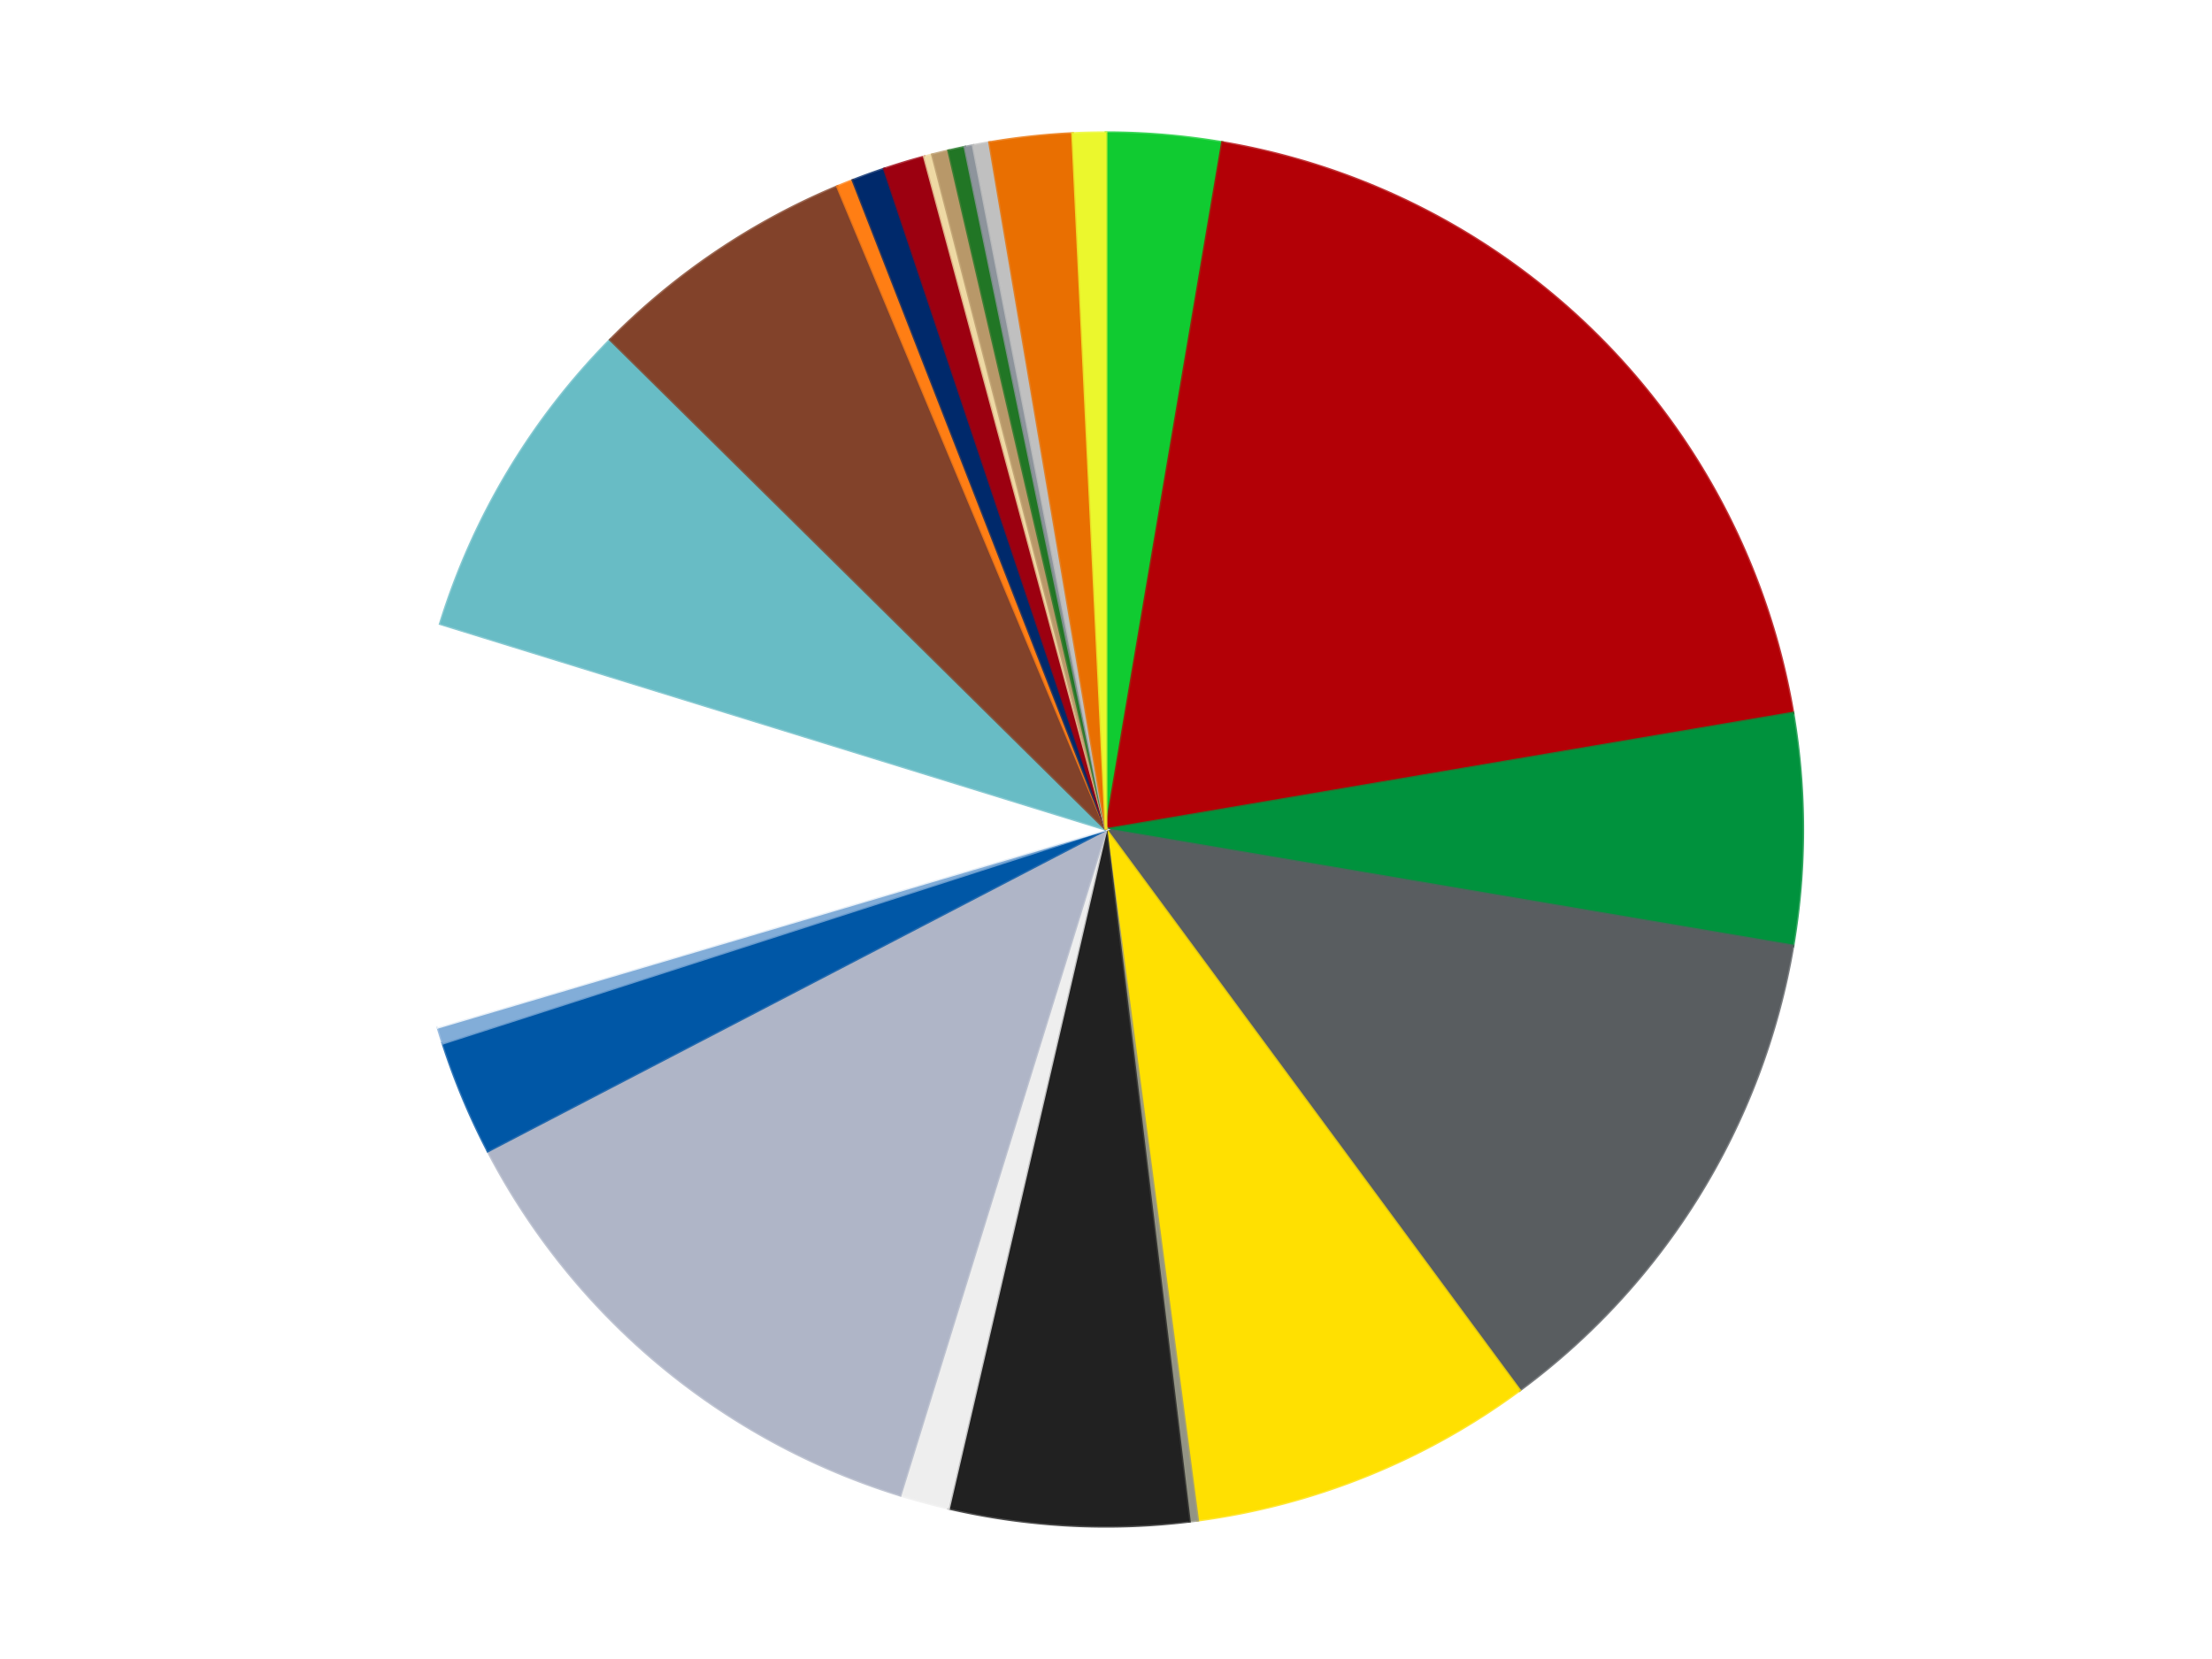
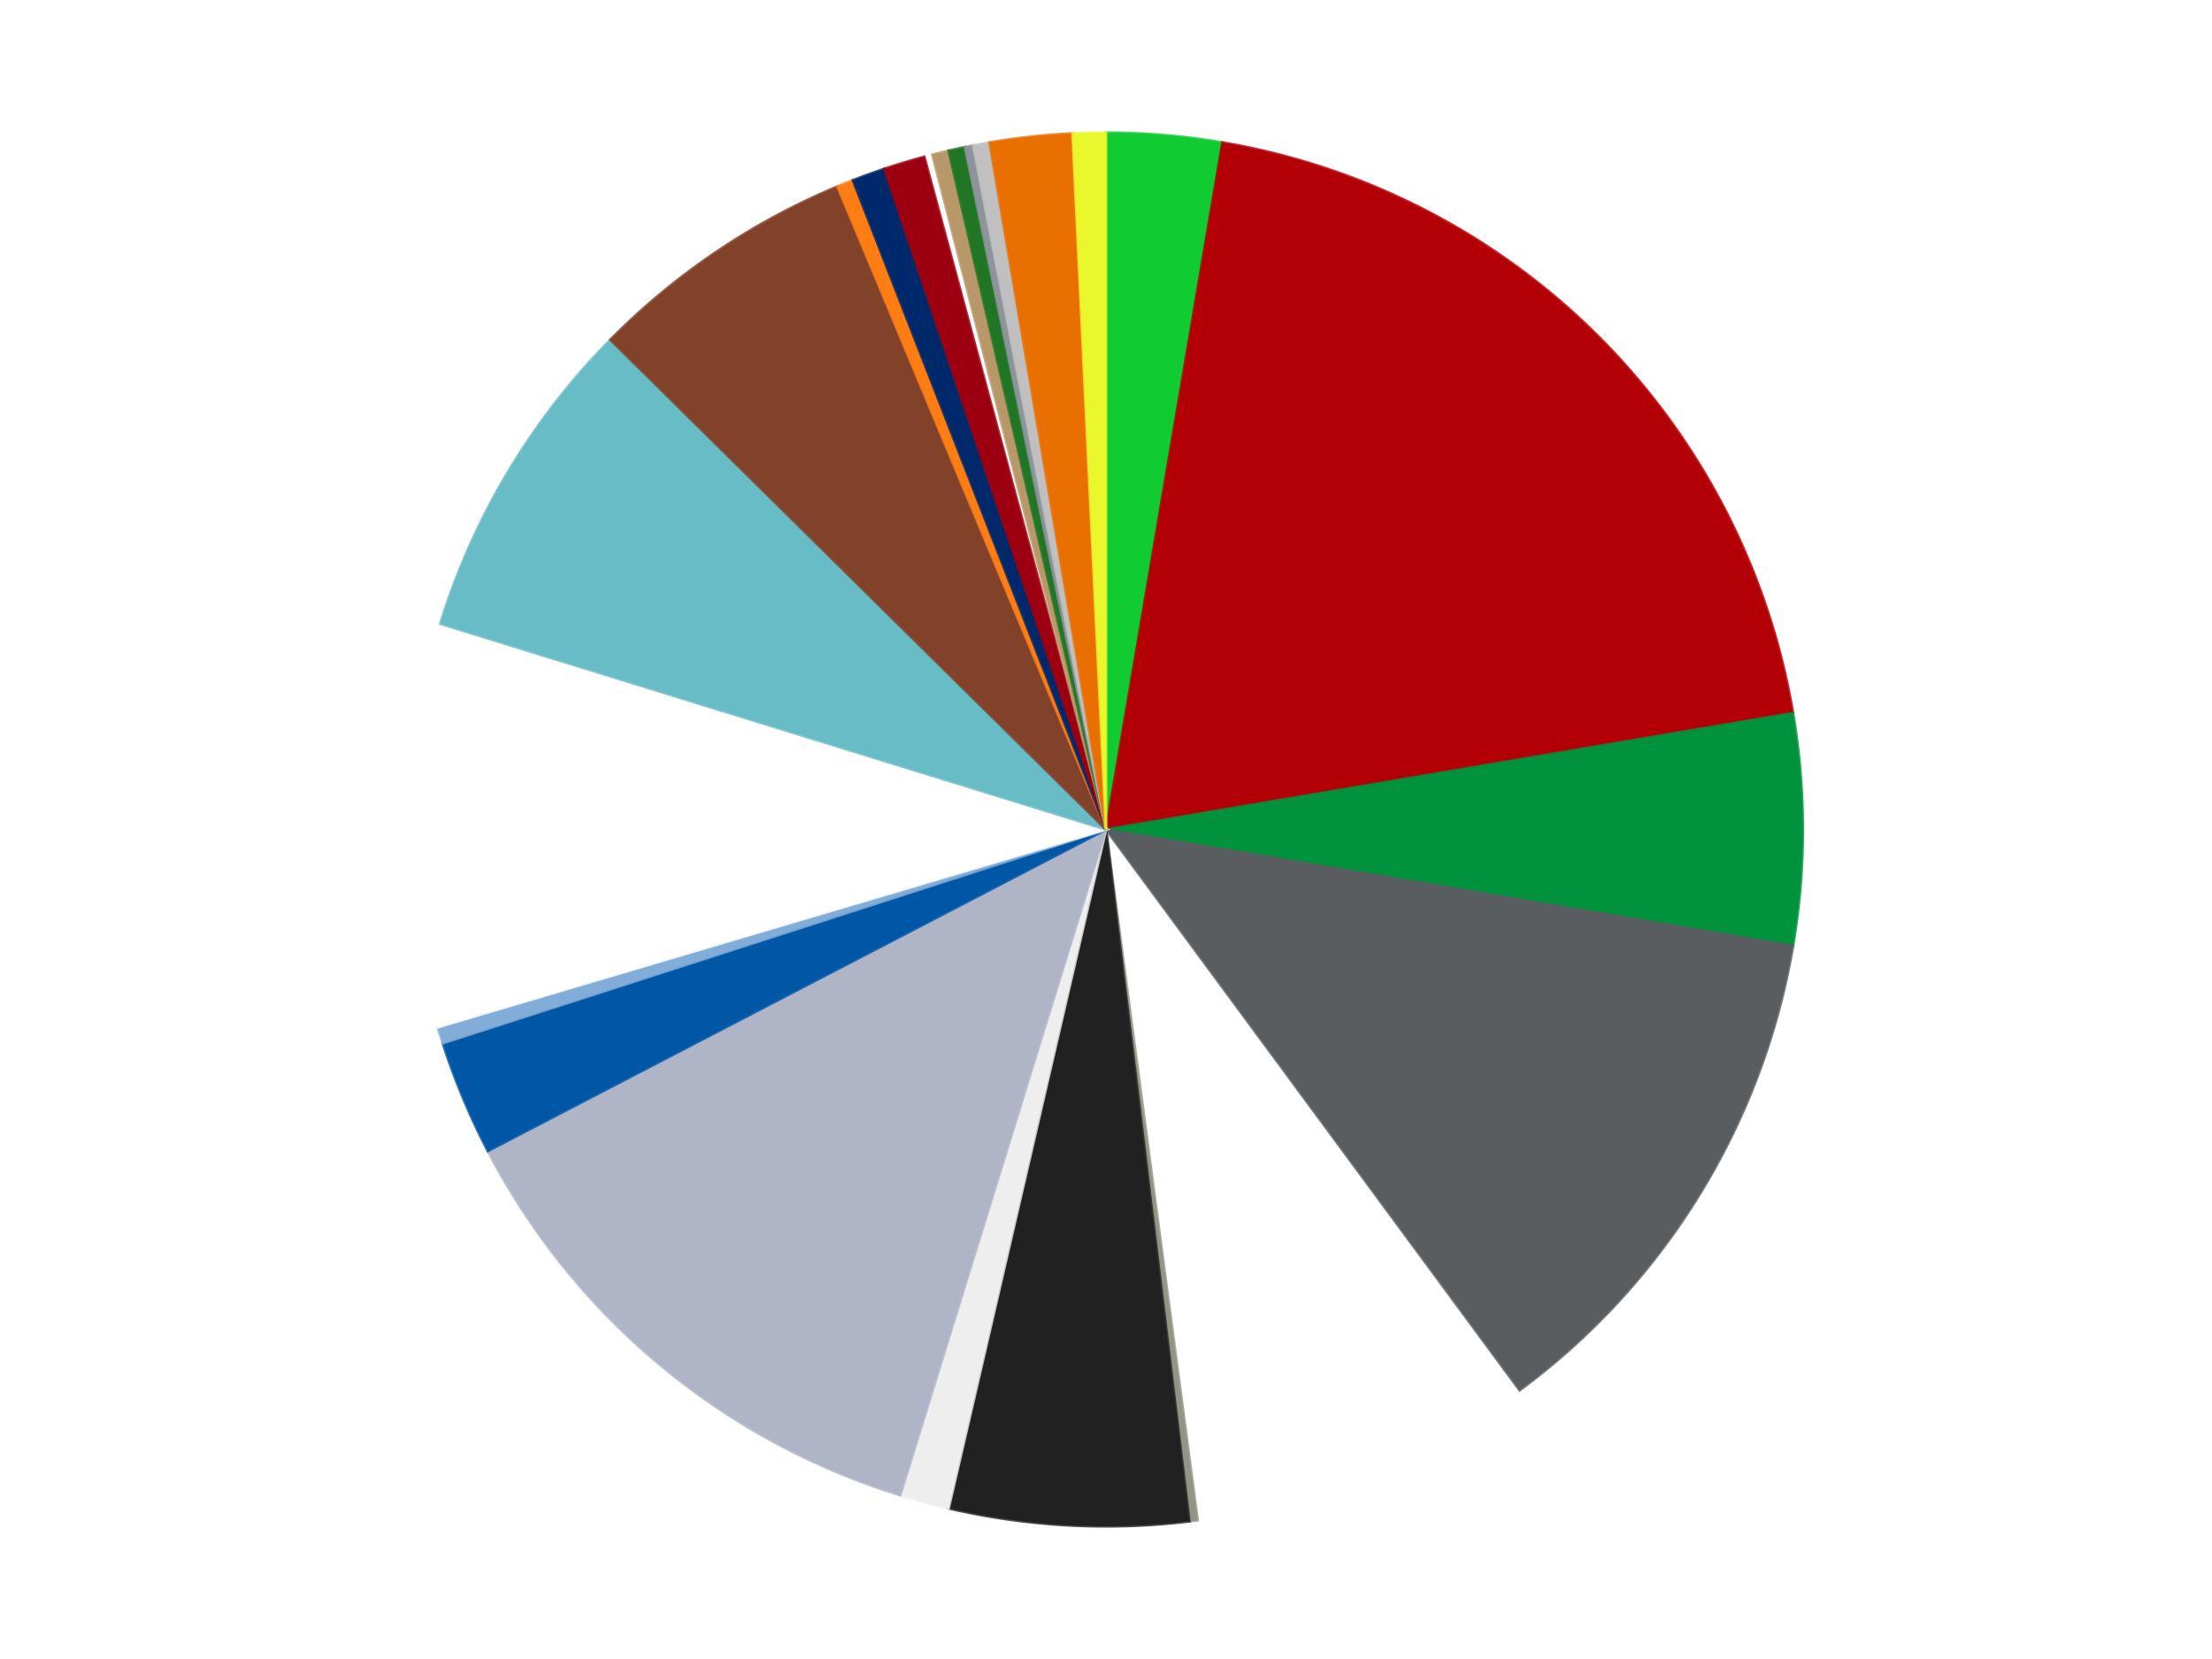
<svg xmlns="http://www.w3.org/2000/svg" xmlns:xlink="http://www.w3.org/1999/xlink" id="chart-cc4e6ace-22ba-4ee4-a307-c8cdbd2b8091" class="pygal-chart" viewBox="0 0 800 600">
  <defs>
    <style type="text/css">#chart-cc4e6ace-22ba-4ee4-a307-c8cdbd2b8091{-webkit-user-select:none;-webkit-font-smoothing:antialiased;font-family:Consolas,"Liberation Mono",Menlo,Courier,monospace}#chart-cc4e6ace-22ba-4ee4-a307-c8cdbd2b8091 .title{font-family:Consolas,"Liberation Mono",Menlo,Courier,monospace;font-size:16px}#chart-cc4e6ace-22ba-4ee4-a307-c8cdbd2b8091 .legends .legend text{font-family:Consolas,"Liberation Mono",Menlo,Courier,monospace;font-size:14px}#chart-cc4e6ace-22ba-4ee4-a307-c8cdbd2b8091 .axis text{font-family:Consolas,"Liberation Mono",Menlo,Courier,monospace;font-size:10px}#chart-cc4e6ace-22ba-4ee4-a307-c8cdbd2b8091 .axis text.major{font-family:Consolas,"Liberation Mono",Menlo,Courier,monospace;font-size:10px}#chart-cc4e6ace-22ba-4ee4-a307-c8cdbd2b8091 .text-overlay text.value{font-family:Consolas,"Liberation Mono",Menlo,Courier,monospace;font-size:16px}#chart-cc4e6ace-22ba-4ee4-a307-c8cdbd2b8091 .text-overlay text.label{font-family:Consolas,"Liberation Mono",Menlo,Courier,monospace;font-size:10px}#chart-cc4e6ace-22ba-4ee4-a307-c8cdbd2b8091 .tooltip{font-family:Consolas,"Liberation Mono",Menlo,Courier,monospace;font-size:14px}#chart-cc4e6ace-22ba-4ee4-a307-c8cdbd2b8091 text.no_data{font-family:Consolas,"Liberation Mono",Menlo,Courier,monospace;font-size:64px}
#chart-cc4e6ace-22ba-4ee4-a307-c8cdbd2b8091{background-color:transparent}#chart-cc4e6ace-22ba-4ee4-a307-c8cdbd2b8091 path,#chart-cc4e6ace-22ba-4ee4-a307-c8cdbd2b8091 line,#chart-cc4e6ace-22ba-4ee4-a307-c8cdbd2b8091 rect,#chart-cc4e6ace-22ba-4ee4-a307-c8cdbd2b8091 circle{-webkit-transition:150ms;-moz-transition:150ms;transition:150ms}#chart-cc4e6ace-22ba-4ee4-a307-c8cdbd2b8091 .graph &gt; .background{fill:transparent}#chart-cc4e6ace-22ba-4ee4-a307-c8cdbd2b8091 .plot &gt; .background{fill:transparent}#chart-cc4e6ace-22ba-4ee4-a307-c8cdbd2b8091 .graph{fill:rgba(0,0,0,.87)}#chart-cc4e6ace-22ba-4ee4-a307-c8cdbd2b8091 text.no_data{fill:rgba(0,0,0,1)}#chart-cc4e6ace-22ba-4ee4-a307-c8cdbd2b8091 .title{fill:rgba(0,0,0,1)}#chart-cc4e6ace-22ba-4ee4-a307-c8cdbd2b8091 .legends .legend text{fill:rgba(0,0,0,.87)}#chart-cc4e6ace-22ba-4ee4-a307-c8cdbd2b8091 .legends .legend:hover text{fill:rgba(0,0,0,1)}#chart-cc4e6ace-22ba-4ee4-a307-c8cdbd2b8091 .axis .line{stroke:rgba(0,0,0,1)}#chart-cc4e6ace-22ba-4ee4-a307-c8cdbd2b8091 .axis .guide.line{stroke:rgba(0,0,0,.54)}#chart-cc4e6ace-22ba-4ee4-a307-c8cdbd2b8091 .axis .major.line{stroke:rgba(0,0,0,.87)}#chart-cc4e6ace-22ba-4ee4-a307-c8cdbd2b8091 .axis text.major{fill:rgba(0,0,0,1)}#chart-cc4e6ace-22ba-4ee4-a307-c8cdbd2b8091 .axis.y .guides:hover .guide.line,#chart-cc4e6ace-22ba-4ee4-a307-c8cdbd2b8091 .line-graph .axis.x .guides:hover .guide.line,#chart-cc4e6ace-22ba-4ee4-a307-c8cdbd2b8091 .stackedline-graph .axis.x .guides:hover .guide.line,#chart-cc4e6ace-22ba-4ee4-a307-c8cdbd2b8091 .xy-graph .axis.x .guides:hover .guide.line{stroke:rgba(0,0,0,1)}#chart-cc4e6ace-22ba-4ee4-a307-c8cdbd2b8091 .axis .guides:hover text{fill:rgba(0,0,0,1)}#chart-cc4e6ace-22ba-4ee4-a307-c8cdbd2b8091 .reactive{fill-opacity:1.0;stroke-opacity:.8;stroke-width:1}#chart-cc4e6ace-22ba-4ee4-a307-c8cdbd2b8091 .ci{stroke:rgba(0,0,0,.87)}#chart-cc4e6ace-22ba-4ee4-a307-c8cdbd2b8091 .reactive.active,#chart-cc4e6ace-22ba-4ee4-a307-c8cdbd2b8091 .active .reactive{fill-opacity:0.6;stroke-opacity:.9;stroke-width:4}#chart-cc4e6ace-22ba-4ee4-a307-c8cdbd2b8091 .ci .reactive.active{stroke-width:1.5}#chart-cc4e6ace-22ba-4ee4-a307-c8cdbd2b8091 .series text{fill:rgba(0,0,0,1)}#chart-cc4e6ace-22ba-4ee4-a307-c8cdbd2b8091 .tooltip rect{fill:transparent;stroke:rgba(0,0,0,1);-webkit-transition:opacity 150ms;-moz-transition:opacity 150ms;transition:opacity 150ms}#chart-cc4e6ace-22ba-4ee4-a307-c8cdbd2b8091 .tooltip .label{fill:rgba(0,0,0,.87)}#chart-cc4e6ace-22ba-4ee4-a307-c8cdbd2b8091 .tooltip .label{fill:rgba(0,0,0,.87)}#chart-cc4e6ace-22ba-4ee4-a307-c8cdbd2b8091 .tooltip .legend{font-size:.8em;fill:rgba(0,0,0,.54)}#chart-cc4e6ace-22ba-4ee4-a307-c8cdbd2b8091 .tooltip .x_label{font-size:.6em;fill:rgba(0,0,0,1)}#chart-cc4e6ace-22ba-4ee4-a307-c8cdbd2b8091 .tooltip .xlink{font-size:.5em;text-decoration:underline}#chart-cc4e6ace-22ba-4ee4-a307-c8cdbd2b8091 .tooltip .value{font-size:1.5em}#chart-cc4e6ace-22ba-4ee4-a307-c8cdbd2b8091 .bound{font-size:.5em}#chart-cc4e6ace-22ba-4ee4-a307-c8cdbd2b8091 .max-value{font-size:.75em;fill:rgba(0,0,0,.54)}#chart-cc4e6ace-22ba-4ee4-a307-c8cdbd2b8091 .map-element{fill:transparent;stroke:rgba(0,0,0,.54) !important}#chart-cc4e6ace-22ba-4ee4-a307-c8cdbd2b8091 .map-element .reactive{fill-opacity:inherit;stroke-opacity:inherit}#chart-cc4e6ace-22ba-4ee4-a307-c8cdbd2b8091 .color-0,#chart-cc4e6ace-22ba-4ee4-a307-c8cdbd2b8091 .color-0 a:visited{stroke:#f44336;fill:#f44336}#chart-cc4e6ace-22ba-4ee4-a307-c8cdbd2b8091 .color-1,#chart-cc4e6ace-22ba-4ee4-a307-c8cdbd2b8091 .color-1 a:visited{stroke:#3f51b5;fill:#3f51b5}#chart-cc4e6ace-22ba-4ee4-a307-c8cdbd2b8091 .color-2,#chart-cc4e6ace-22ba-4ee4-a307-c8cdbd2b8091 .color-2 a:visited{stroke:#009688;fill:#009688}#chart-cc4e6ace-22ba-4ee4-a307-c8cdbd2b8091 .color-3,#chart-cc4e6ace-22ba-4ee4-a307-c8cdbd2b8091 .color-3 a:visited{stroke:#ffc107;fill:#ffc107}#chart-cc4e6ace-22ba-4ee4-a307-c8cdbd2b8091 .color-4,#chart-cc4e6ace-22ba-4ee4-a307-c8cdbd2b8091 .color-4 a:visited{stroke:#ff5722;fill:#ff5722}#chart-cc4e6ace-22ba-4ee4-a307-c8cdbd2b8091 .color-5,#chart-cc4e6ace-22ba-4ee4-a307-c8cdbd2b8091 .color-5 a:visited{stroke:#9c27b0;fill:#9c27b0}#chart-cc4e6ace-22ba-4ee4-a307-c8cdbd2b8091 .color-6,#chart-cc4e6ace-22ba-4ee4-a307-c8cdbd2b8091 .color-6 a:visited{stroke:#03a9f4;fill:#03a9f4}#chart-cc4e6ace-22ba-4ee4-a307-c8cdbd2b8091 .color-7,#chart-cc4e6ace-22ba-4ee4-a307-c8cdbd2b8091 .color-7 a:visited{stroke:#8bc34a;fill:#8bc34a}#chart-cc4e6ace-22ba-4ee4-a307-c8cdbd2b8091 .color-8,#chart-cc4e6ace-22ba-4ee4-a307-c8cdbd2b8091 .color-8 a:visited{stroke:#ff9800;fill:#ff9800}#chart-cc4e6ace-22ba-4ee4-a307-c8cdbd2b8091 .color-9,#chart-cc4e6ace-22ba-4ee4-a307-c8cdbd2b8091 .color-9 a:visited{stroke:#e91e63;fill:#e91e63}#chart-cc4e6ace-22ba-4ee4-a307-c8cdbd2b8091 .color-10,#chart-cc4e6ace-22ba-4ee4-a307-c8cdbd2b8091 .color-10 a:visited{stroke:#2196f3;fill:#2196f3}#chart-cc4e6ace-22ba-4ee4-a307-c8cdbd2b8091 .color-11,#chart-cc4e6ace-22ba-4ee4-a307-c8cdbd2b8091 .color-11 a:visited{stroke:#4caf50;fill:#4caf50}#chart-cc4e6ace-22ba-4ee4-a307-c8cdbd2b8091 .color-12,#chart-cc4e6ace-22ba-4ee4-a307-c8cdbd2b8091 .color-12 a:visited{stroke:#ffeb3b;fill:#ffeb3b}#chart-cc4e6ace-22ba-4ee4-a307-c8cdbd2b8091 .color-13,#chart-cc4e6ace-22ba-4ee4-a307-c8cdbd2b8091 .color-13 a:visited{stroke:#673ab7;fill:#673ab7}#chart-cc4e6ace-22ba-4ee4-a307-c8cdbd2b8091 .color-14,#chart-cc4e6ace-22ba-4ee4-a307-c8cdbd2b8091 .color-14 a:visited{stroke:#00bcd4;fill:#00bcd4}#chart-cc4e6ace-22ba-4ee4-a307-c8cdbd2b8091 .color-15,#chart-cc4e6ace-22ba-4ee4-a307-c8cdbd2b8091 .color-15 a:visited{stroke:#cddc39;fill:#cddc39}#chart-cc4e6ace-22ba-4ee4-a307-c8cdbd2b8091 .color-16,#chart-cc4e6ace-22ba-4ee4-a307-c8cdbd2b8091 .color-16 a:visited{stroke:#9e9e9e;fill:#9e9e9e}#chart-cc4e6ace-22ba-4ee4-a307-c8cdbd2b8091 .color-17,#chart-cc4e6ace-22ba-4ee4-a307-c8cdbd2b8091 .color-17 a:visited{stroke:#607d8b;fill:#607d8b}#chart-cc4e6ace-22ba-4ee4-a307-c8cdbd2b8091 .color-18,#chart-cc4e6ace-22ba-4ee4-a307-c8cdbd2b8091 .color-18 a:visited{stroke:#7b0f07;fill:#7b0f07}#chart-cc4e6ace-22ba-4ee4-a307-c8cdbd2b8091 .color-19,#chart-cc4e6ace-22ba-4ee4-a307-c8cdbd2b8091 .color-19 a:visited{stroke:#141938;fill:#141938}#chart-cc4e6ace-22ba-4ee4-a307-c8cdbd2b8091 .color-20,#chart-cc4e6ace-22ba-4ee4-a307-c8cdbd2b8091 .color-20 a:visited{stroke:#000000;fill:#000000}#chart-cc4e6ace-22ba-4ee4-a307-c8cdbd2b8091 .color-21,#chart-cc4e6ace-22ba-4ee4-a307-c8cdbd2b8091 .color-21 a:visited{stroke:#5e4600;fill:#5e4600}#chart-cc4e6ace-22ba-4ee4-a307-c8cdbd2b8091 .color-22,#chart-cc4e6ace-22ba-4ee4-a307-c8cdbd2b8091 .color-22 a:visited{stroke:#791d00;fill:#791d00}#chart-cc4e6ace-22ba-4ee4-a307-c8cdbd2b8091 .color-23,#chart-cc4e6ace-22ba-4ee4-a307-c8cdbd2b8091 .color-23 a:visited{stroke:#220826;fill:#220826}#chart-cc4e6ace-22ba-4ee4-a307-c8cdbd2b8091 .text-overlay .color-0 text{fill:black}#chart-cc4e6ace-22ba-4ee4-a307-c8cdbd2b8091 .text-overlay .color-1 text{fill:black}#chart-cc4e6ace-22ba-4ee4-a307-c8cdbd2b8091 .text-overlay .color-2 text{fill:black}#chart-cc4e6ace-22ba-4ee4-a307-c8cdbd2b8091 .text-overlay .color-3 text{fill:black}#chart-cc4e6ace-22ba-4ee4-a307-c8cdbd2b8091 .text-overlay .color-4 text{fill:black}#chart-cc4e6ace-22ba-4ee4-a307-c8cdbd2b8091 .text-overlay .color-5 text{fill:black}#chart-cc4e6ace-22ba-4ee4-a307-c8cdbd2b8091 .text-overlay .color-6 text{fill:black}#chart-cc4e6ace-22ba-4ee4-a307-c8cdbd2b8091 .text-overlay .color-7 text{fill:black}#chart-cc4e6ace-22ba-4ee4-a307-c8cdbd2b8091 .text-overlay .color-8 text{fill:black}#chart-cc4e6ace-22ba-4ee4-a307-c8cdbd2b8091 .text-overlay .color-9 text{fill:black}#chart-cc4e6ace-22ba-4ee4-a307-c8cdbd2b8091 .text-overlay .color-10 text{fill:black}#chart-cc4e6ace-22ba-4ee4-a307-c8cdbd2b8091 .text-overlay .color-11 text{fill:black}#chart-cc4e6ace-22ba-4ee4-a307-c8cdbd2b8091 .text-overlay .color-12 text{fill:black}#chart-cc4e6ace-22ba-4ee4-a307-c8cdbd2b8091 .text-overlay .color-13 text{fill:black}#chart-cc4e6ace-22ba-4ee4-a307-c8cdbd2b8091 .text-overlay .color-14 text{fill:black}#chart-cc4e6ace-22ba-4ee4-a307-c8cdbd2b8091 .text-overlay .color-15 text{fill:black}#chart-cc4e6ace-22ba-4ee4-a307-c8cdbd2b8091 .text-overlay .color-16 text{fill:black}#chart-cc4e6ace-22ba-4ee4-a307-c8cdbd2b8091 .text-overlay .color-17 text{fill:black}#chart-cc4e6ace-22ba-4ee4-a307-c8cdbd2b8091 .text-overlay .color-18 text{fill:black}#chart-cc4e6ace-22ba-4ee4-a307-c8cdbd2b8091 .text-overlay .color-19 text{fill:white}#chart-cc4e6ace-22ba-4ee4-a307-c8cdbd2b8091 .text-overlay .color-20 text{fill:white}#chart-cc4e6ace-22ba-4ee4-a307-c8cdbd2b8091 .text-overlay .color-21 text{fill:black}#chart-cc4e6ace-22ba-4ee4-a307-c8cdbd2b8091 .text-overlay .color-22 text{fill:black}#chart-cc4e6ace-22ba-4ee4-a307-c8cdbd2b8091 .text-overlay .color-23 text{fill:white}
#chart-cc4e6ace-22ba-4ee4-a307-c8cdbd2b8091 text.no_data{text-anchor:middle}#chart-cc4e6ace-22ba-4ee4-a307-c8cdbd2b8091 .guide.line{fill:none}#chart-cc4e6ace-22ba-4ee4-a307-c8cdbd2b8091 .centered{text-anchor:middle}#chart-cc4e6ace-22ba-4ee4-a307-c8cdbd2b8091 .title{text-anchor:middle}#chart-cc4e6ace-22ba-4ee4-a307-c8cdbd2b8091 .legends .legend text{fill-opacity:1}#chart-cc4e6ace-22ba-4ee4-a307-c8cdbd2b8091 .axis.x text{text-anchor:middle}#chart-cc4e6ace-22ba-4ee4-a307-c8cdbd2b8091 .axis.x:not(.web) text[transform]{text-anchor:start}#chart-cc4e6ace-22ba-4ee4-a307-c8cdbd2b8091 .axis.x:not(.web) text[transform].backwards{text-anchor:end}#chart-cc4e6ace-22ba-4ee4-a307-c8cdbd2b8091 .axis.y text{text-anchor:end}#chart-cc4e6ace-22ba-4ee4-a307-c8cdbd2b8091 .axis.y text[transform].backwards{text-anchor:start}#chart-cc4e6ace-22ba-4ee4-a307-c8cdbd2b8091 .axis.y2 text{text-anchor:start}#chart-cc4e6ace-22ba-4ee4-a307-c8cdbd2b8091 .axis.y2 text[transform].backwards{text-anchor:end}#chart-cc4e6ace-22ba-4ee4-a307-c8cdbd2b8091 .axis .guide.line{stroke-dasharray:4,4;stroke:black}#chart-cc4e6ace-22ba-4ee4-a307-c8cdbd2b8091 .axis .major.guide.line{stroke-dasharray:6,6;stroke:black}#chart-cc4e6ace-22ba-4ee4-a307-c8cdbd2b8091 .horizontal .axis.y .guide.line,#chart-cc4e6ace-22ba-4ee4-a307-c8cdbd2b8091 .horizontal .axis.y2 .guide.line,#chart-cc4e6ace-22ba-4ee4-a307-c8cdbd2b8091 .vertical .axis.x .guide.line{opacity:0}#chart-cc4e6ace-22ba-4ee4-a307-c8cdbd2b8091 .horizontal .axis.always_show .guide.line,#chart-cc4e6ace-22ba-4ee4-a307-c8cdbd2b8091 .vertical .axis.always_show .guide.line{opacity:1 !important}#chart-cc4e6ace-22ba-4ee4-a307-c8cdbd2b8091 .axis.y .guides:hover .guide.line,#chart-cc4e6ace-22ba-4ee4-a307-c8cdbd2b8091 .axis.y2 .guides:hover .guide.line,#chart-cc4e6ace-22ba-4ee4-a307-c8cdbd2b8091 .axis.x .guides:hover .guide.line{opacity:1}#chart-cc4e6ace-22ba-4ee4-a307-c8cdbd2b8091 .axis .guides:hover text{opacity:1}#chart-cc4e6ace-22ba-4ee4-a307-c8cdbd2b8091 .nofill{fill:none}#chart-cc4e6ace-22ba-4ee4-a307-c8cdbd2b8091 .subtle-fill{fill-opacity:.2}#chart-cc4e6ace-22ba-4ee4-a307-c8cdbd2b8091 .dot{stroke-width:1px;fill-opacity:1;stroke-opacity:1}#chart-cc4e6ace-22ba-4ee4-a307-c8cdbd2b8091 .dot.active{stroke-width:5px}#chart-cc4e6ace-22ba-4ee4-a307-c8cdbd2b8091 .dot.negative{fill:transparent}#chart-cc4e6ace-22ba-4ee4-a307-c8cdbd2b8091 text,#chart-cc4e6ace-22ba-4ee4-a307-c8cdbd2b8091 tspan{stroke:none !important}#chart-cc4e6ace-22ba-4ee4-a307-c8cdbd2b8091 .series text.active{opacity:1}#chart-cc4e6ace-22ba-4ee4-a307-c8cdbd2b8091 .tooltip rect{fill-opacity:.95;stroke-width:.5}#chart-cc4e6ace-22ba-4ee4-a307-c8cdbd2b8091 .tooltip text{fill-opacity:1}#chart-cc4e6ace-22ba-4ee4-a307-c8cdbd2b8091 .showable{visibility:hidden}#chart-cc4e6ace-22ba-4ee4-a307-c8cdbd2b8091 .showable.shown{visibility:visible}#chart-cc4e6ace-22ba-4ee4-a307-c8cdbd2b8091 .gauge-background{fill:rgba(229,229,229,1);stroke:none}#chart-cc4e6ace-22ba-4ee4-a307-c8cdbd2b8091 .bg-lines{stroke:transparent;stroke-width:2px}</style>
    <script type="text/javascript">window.pygal = window.pygal || {};window.pygal.config = window.pygal.config || {};window.pygal.config['cc4e6ace-22ba-4ee4-a307-c8cdbd2b8091'] = {"allow_interruptions": false, "box_mode": "extremes", "classes": ["pygal-chart"], "css": ["file://style.css", "file://graph.css"], "defs": [], "disable_xml_declaration": false, "dots_size": 2.5, "dynamic_print_values": false, "explicit_size": false, "fill": false, "force_uri_protocol": "https", "formatter": null, "half_pie": false, "height": 600, "include_x_axis": false, "inner_radius": 0, "interpolate": null, "interpolation_parameters": {}, "interpolation_precision": 250, "inverse_y_axis": false, "js": ["//kozea.github.io/pygal.js/2.0.x/pygal-tooltips.min.js"], "legend_at_bottom": false, "legend_at_bottom_columns": null, "legend_box_size": 12, "logarithmic": false, "margin": 20, "margin_bottom": null, "margin_left": null, "margin_right": null, "margin_top": null, "max_scale": 16, "min_scale": 4, "missing_value_fill_truncation": "x", "no_data_text": "No data", "no_prefix": false, "order_min": null, "pretty_print": false, "print_labels": false, "print_values": false, "print_values_position": "center", "print_zeroes": true, "range": null, "rounded_bars": null, "secondary_range": null, "show_dots": true, "show_legend": false, "show_minor_x_labels": true, "show_minor_y_labels": true, "show_only_major_dots": false, "show_x_guides": false, "show_x_labels": true, "show_y_guides": true, "show_y_labels": true, "spacing": 10, "stack_from_top": false, "strict": false, "stroke": true, "stroke_style": null, "style": {"background": "transparent", "ci_colors": [], "colors": ["#F44336", "#3F51B5", "#009688", "#FFC107", "#FF5722", "#9C27B0", "#03A9F4", "#8BC34A", "#FF9800", "#E91E63", "#2196F3", "#4CAF50", "#FFEB3B", "#673AB7", "#00BCD4", "#CDDC39", "#9E9E9E", "#607D8B"], "dot_opacity": "1", "font_family": "Consolas, \"Liberation Mono\", Menlo, Courier, monospace", "foreground": "rgba(0, 0, 0, .87)", "foreground_strong": "rgba(0, 0, 0, 1)", "foreground_subtle": "rgba(0, 0, 0, .54)", "guide_stroke_color": "black", "guide_stroke_dasharray": "4,4", "label_font_family": "Consolas, \"Liberation Mono\", Menlo, Courier, monospace", "label_font_size": 10, "legend_font_family": "Consolas, \"Liberation Mono\", Menlo, Courier, monospace", "legend_font_size": 14, "major_guide_stroke_color": "black", "major_guide_stroke_dasharray": "6,6", "major_label_font_family": "Consolas, \"Liberation Mono\", Menlo, Courier, monospace", "major_label_font_size": 10, "no_data_font_family": "Consolas, \"Liberation Mono\", Menlo, Courier, monospace", "no_data_font_size": 64, "opacity": "1.0", "opacity_hover": "0.6", "plot_background": "transparent", "stroke_opacity": ".8", "stroke_opacity_hover": ".9", "stroke_width": "1", "stroke_width_hover": "4", "title_font_family": "Consolas, \"Liberation Mono\", Menlo, Courier, monospace", "title_font_size": 16, "tooltip_font_family": "Consolas, \"Liberation Mono\", Menlo, Courier, monospace", "tooltip_font_size": 14, "transition": "150ms", "value_background": "rgba(229, 229, 229, 1)", "value_colors": [], "value_font_family": "Consolas, \"Liberation Mono\", Menlo, Courier, monospace", "value_font_size": 16, "value_label_font_family": "Consolas, \"Liberation Mono\", Menlo, Courier, monospace", "value_label_font_size": 10}, "title": null, "tooltip_border_radius": 0, "tooltip_fancy_mode": true, "truncate_label": null, "truncate_legend": null, "width": 800, "x_label_rotation": 0, "x_labels": null, "x_labels_major": null, "x_labels_major_count": null, "x_labels_major_every": null, "x_title": null, "xrange": null, "y_label_rotation": 0, "y_labels": null, "y_labels_major": null, "y_labels_major_count": null, "y_labels_major_every": null, "y_title": null, "zero": 0, "legends": ["Bright Green", "Red", "Green", "Dark Bluish Gray", "Yellow", "Trans-Black", "Black", "Trans-Clear", "Light Bluish Gray", "Blue", "Medium Blue", "White", "Trans-Light Blue", "Reddish Brown", "Orange", "Trans-Dark Blue", "Trans-Red", "Tan", "Dark Tan", "Trans-Green", "Flat Silver", "Metallic Silver", "Trans-Orange", "Trans-Yellow"]}</script>
    <script type="text/javascript" xlink:href="https://kozea.github.io/pygal.js/2.0.x/pygal-tooltips.min.js" />
  </defs>
  <title>Pygal</title>
  <g class="graph pie-graph vertical">
    <rect x="0" y="0" width="800" height="600" class="background" />
    <g transform="translate(20, 20)" class="plot">
      <rect x="0" y="0" width="760" height="560" class="background" />
      <g class="series serie-0 color-0">
        <g class="slices">
          <g class="slice" style="fill: #10CB31; stroke: #10CB31">
            <path d="M380 28 A252 252 0 0 1 422.105 31.542 L380 280 A0 0 0 0 0 380 280 z" class="slice reactive tooltip-trigger" />
            <desc class="value">14</desc>
            <desc class="x centered">390.56348203879764</desc>
            <desc class="y centered">154.443586992874</desc>
          </g>
        </g>
      </g>
      <g class="series serie-1 color-1">
        <g class="slices">
          <g class="slice" style="fill: #B30006; stroke: #B30006">
            <path d="M422.105 31.542 A252 252 0 0 1 628.458 237.895 L380 280 A0 0 0 0 0 380 280 z" class="slice reactive tooltip-trigger" />
            <desc class="value">103</desc>
            <desc class="x centered">469.09545442950497</desc>
            <desc class="y centered">190.904545570495</desc>
          </g>
        </g>
      </g>
      <g class="series serie-2 color-2">
        <g class="slices">
          <g class="slice" style="fill: #00923D; stroke: #00923D">
            <path d="M628.458 237.895 A252 252 0 0 1 628.458 322.105 L380 280 A0 0 0 0 0 380 280 z" class="slice reactive tooltip-trigger" />
            <desc class="value">28</desc>
            <desc class="x centered">506.0</desc>
            <desc class="y centered">279.99999999999994</desc>
          </g>
        </g>
      </g>
      <g class="series serie-3 color-3">
        <g class="slices">
          <g class="slice" style="fill: #595D60; stroke: #595D60">
            <path d="M628.458 322.105 A252 252 0 0 1 529.585 482.801 L380 280 A0 0 0 0 0 380 280 z" class="slice reactive tooltip-trigger" />
            <desc class="value">64</desc>
            <desc class="x centered">487.3140750604972</desc>
            <desc class="y centered">346.027943280932</desc>
          </g>
        </g>
      </g>
      <g class="series serie-4 color-4">
        <g class="slices">
          <g class="slice" style="fill: #FFE001; stroke: #FFE001">
-             <path d="M529.585 482.801 A252 252 0 0 1 413.142 529.811 L380 280 A0 0 0 0 0 380 280 z" class="slice reactive tooltip-trigger" />
            <desc class="value">42</desc>
            <desc class="x centered">427.16929957158993</desc>
            <desc class="y centered">396.8377386717391</desc>
          </g>
        </g>
      </g>
      <g class="series serie-5 color-5">
        <g class="slices">
          <g class="slice" style="fill: #939484; stroke: #939484">
            <path d="M413.142 529.811 A252 252 0 0 1 410.144 530.191 L380 280 A0 0 0 0 0 380 280 z" class="slice reactive tooltip-trigger" />
            <desc class="value">1</desc>
            <desc class="x centered">395.8219655512213</desc>
            <desc class="y centered">405.00266159604746</desc>
          </g>
        </g>
      </g>
      <g class="series serie-6 color-6">
        <g class="slices">
          <g class="slice" style="fill: #212121; stroke: #212121">
            <path d="M410.144 530.191 A252 252 0 0 1 323.083 525.488 L380 280 A0 0 0 0 0 380 280 z" class="slice reactive tooltip-trigger" />
            <desc class="value">29</desc>
            <desc class="x centered">373.20450846535016</desc>
            <desc class="y centered">405.8166177211997</desc>
          </g>
        </g>
      </g>
      <g class="series serie-7 color-7">
        <g class="slices">
          <g class="slice" style="fill: #EEEEEE; stroke: #EEEEEE">
            <path d="M323.083 525.488 A252 252 0 0 1 305.584 520.762 L380 280 A0 0 0 0 0 380 280 z" class="slice reactive tooltip-trigger" />
            <desc class="value">6</desc>
            <desc class="x centered">347.14563867375153</desc>
            <desc class="y centered">401.6412386563221</desc>
          </g>
        </g>
      </g>
      <g class="series serie-8 color-8">
        <g class="slices">
          <g class="slice" style="fill: #AFB5C7; stroke: #AFB5C7">
            <path d="M305.584 520.762 A252 252 0 0 1 156.435 396.286 L380 280 A0 0 0 0 0 380 280 z" class="slice reactive tooltip-trigger" />
            <desc class="value">66</desc>
            <desc class="x centered">299.2662422528241</desc>
            <desc class="y centered">376.7370681797847</desc>
          </g>
        </g>
      </g>
      <g class="series serie-9 color-9">
        <g class="slices">
          <g class="slice" style="fill: #0057A6; stroke: #0057A6">
            <path d="M156.435 396.286 A252 252 0 0 1 140.148 357.297 L380 280 A0 0 0 0 0 380 280 z" class="slice reactive tooltip-trigger" />
            <desc class="value">14</desc>
            <desc class="x centered">263.73624530077143</desc>
            <desc class="y centered">328.56685436836125</desc>
          </g>
        </g>
      </g>
      <g class="series serie-10 color-10">
        <g class="slices">
          <g class="slice" style="fill: #82ADD8; stroke: #82ADD8">
            <path d="M140.148 357.297 A252 252 0 0 1 138.363 351.524 L380 280 A0 0 0 0 0 380 280 z" class="slice reactive tooltip-trigger" />
            <desc class="value">2</desc>
            <desc class="x centered">259.6190522198834</desc>
            <desc class="y centered">317.20789447900586</desc>
          </g>
        </g>
      </g>
      <g class="series serie-11 color-11">
        <g class="slices">
          <g class="slice" style="fill: #FFFFFF; stroke: #FFFFFF">
            <path d="M138.363 351.524 A252 252 0 0 1 139.238 205.584 L380 280 A0 0 0 0 0 380 280 z" class="slice reactive tooltip-trigger" />
            <desc class="value">49</desc>
            <desc class="x centered">254.0022645213521</desc>
            <desc class="y centered">279.2445833913201</desc>
          </g>
        </g>
      </g>
      <g class="series serie-12 color-12">
        <g class="slices">
          <g class="slice" style="fill: #68BCC5; stroke: #68BCC5">
            <path d="M139.238 205.584 A252 252 0 0 1 200.744 102.881 L380 280 A0 0 0 0 0 380 280 z" class="slice reactive tooltip-trigger" />
            <desc class="value">40</desc>
            <desc class="x centered">271.90192997295657</desc>
            <desc class="y centered">215.26355542332888</desc>
          </g>
        </g>
      </g>
      <g class="series serie-13 color-13">
        <g class="slices">
          <g class="slice" style="fill: #82422A; stroke: #82422A">
            <path d="M200.744 102.881 A252 252 0 0 1 282.866 47.472 L380 280 A0 0 0 0 0 380 280 z" class="slice reactive tooltip-trigger" />
            <desc class="value">33</desc>
            <desc class="x centered">309.5277776213222</desc>
            <desc class="y centered">175.5506540326356</desc>
          </g>
        </g>
      </g>
      <g class="series serie-14 color-14">
        <g class="slices">
          <g class="slice" style="fill: #FF7E14; stroke: #FF7E14">
            <path d="M282.866 47.472 A252 252 0 0 1 288.47 45.21 L380 280 A0 0 0 0 0 380 280 z" class="slice reactive tooltip-trigger" />
            <desc class="value">2</desc>
            <desc class="x centered">332.8307004284102</desc>
            <desc class="y centered">163.16226132826083</desc>
          </g>
        </g>
      </g>
      <g class="series serie-15 color-15">
        <g class="slices">
          <g class="slice" style="fill: #00296B; stroke: #00296B">
            <path d="M288.47 45.21 A252 252 0 0 1 299.832 41.092 L380 280 A0 0 0 0 0 380 280 z" class="slice reactive tooltip-trigger" />
            <desc class="value">4</desc>
            <desc class="x centered">337.06324762311954</desc>
            <desc class="y centered">161.5414194947177</desc>
          </g>
        </g>
      </g>
      <g class="series serie-16 color-16">
        <g class="slices">
          <g class="slice" style="fill: #9C0010; stroke: #9C0010">
            <path d="M299.832 41.092 A252 252 0 0 1 314.291 36.718 L380 280 A0 0 0 0 0 380 280 z" class="slice reactive tooltip-trigger" />
            <desc class="value">5</desc>
            <desc class="x centered">343.5145025479246</desc>
            <desc class="y centered">159.39814066244833</desc>
          </g>
        </g>
      </g>
      <g class="series serie-17 color-17">
        <g class="slices">
          <g class="slice" style="fill: #EED9A4; stroke: #EED9A4">
-             <path d="M314.291 36.718 A252 252 0 0 1 317.213 35.947 L380 280 A0 0 0 0 0 380 280 z" class="slice reactive tooltip-trigger" />
            <desc class="value">1</desc>
            <desc class="x centered">347.8755133672764</desc>
            <desc class="y centered">158.16397347835098</desc>
          </g>
        </g>
      </g>
      <g class="series serie-18 color-18">
        <g class="slices">
          <g class="slice" style="fill: #B89869; stroke: #B89869">
            <path d="M317.213 35.947 A252 252 0 0 1 323.083 34.512 L380 280 A0 0 0 0 0 380 280 z" class="slice reactive tooltip-trigger" />
            <desc class="value">2</desc>
            <desc class="x centered">350.071960546792</desc>
            <desc class="y centered">157.60591331895472</desc>
          </g>
        </g>
      </g>
      <g class="series serie-19 color-19">
        <g class="slices">
          <g class="slice" style="fill: #217625; stroke: #217625">
            <path d="M323.083 34.512 A252 252 0 0 1 328.986 33.217 L380 280 A0 0 0 0 0 380 280 z" class="slice reactive tooltip-trigger" />
            <desc class="value">2</desc>
            <desc class="x centered">353.0154937568022</desc>
            <desc class="y centered">156.92345299444406</desc>
          </g>
        </g>
      </g>
      <g class="series serie-20 color-20">
        <g class="slices">
          <g class="slice" style="fill: #8D949C; stroke: #8D949C">
            <path d="M328.986 33.217 A252 252 0 0 1 331.949 32.624 L380 280 A0 0 0 0 0 380 280 z" class="slice reactive tooltip-trigger" />
            <desc class="value">1</desc>
            <desc class="x centered">355.23342062478963</desc>
            <desc class="y centered">156.4580373069482</desc>
          </g>
        </g>
      </g>
      <g class="series serie-21 color-21">
        <g class="slices">
          <g class="slice" style="fill: #C0C0C0; stroke: #C0C0C0">
            <path d="M331.949 32.624 A252 252 0 0 1 337.895 31.542 L380 280 A0 0 0 0 0 380 280 z" class="slice reactive tooltip-trigger" />
            <desc class="value">2</desc>
            <desc class="x centered">357.45935936475684</desc>
            <desc class="y centered">156.03258686351148</desc>
          </g>
        </g>
      </g>
      <g class="series serie-22 color-22">
        <g class="slices">
          <g class="slice" style="fill: #E96F01; stroke: #E96F01">
            <path d="M337.895 31.542 A252 252 0 0 1 367.918 28.29 L380 280 A0 0 0 0 0 380 280 z" class="slice reactive tooltip-trigger" />
            <desc class="value">10</desc>
            <desc class="x centered">366.42879745011606</desc>
            <desc class="y centered">154.7329953205952</desc>
          </g>
        </g>
      </g>
      <g class="series serie-23 color-23">
        <g class="slices">
          <g class="slice" style="fill: #EBF72D; stroke: #EBF72D">
            <path d="M367.918 28.29 A252 252 0 0 1 380 28 L380 280 A0 0 0 0 0 380 280 z" class="slice reactive tooltip-trigger" />
            <desc class="value">4</desc>
            <desc class="x centered">376.9786050922879</desc>
            <desc class="y centered">154.03623071370225</desc>
          </g>
        </g>
      </g>
    </g>
    <g class="titles" />
    <g transform="translate(20, 20)" class="plot overlay">
      <g class="series serie-0 color-0" />
      <g class="series serie-1 color-1" />
      <g class="series serie-2 color-2" />
      <g class="series serie-3 color-3" />
      <g class="series serie-4 color-4" />
      <g class="series serie-5 color-5" />
      <g class="series serie-6 color-6" />
      <g class="series serie-7 color-7" />
      <g class="series serie-8 color-8" />
      <g class="series serie-9 color-9" />
      <g class="series serie-10 color-10" />
      <g class="series serie-11 color-11" />
      <g class="series serie-12 color-12" />
      <g class="series serie-13 color-13" />
      <g class="series serie-14 color-14" />
      <g class="series serie-15 color-15" />
      <g class="series serie-16 color-16" />
      <g class="series serie-17 color-17" />
      <g class="series serie-18 color-18" />
      <g class="series serie-19 color-19" />
      <g class="series serie-20 color-20" />
      <g class="series serie-21 color-21" />
      <g class="series serie-22 color-22" />
      <g class="series serie-23 color-23" />
    </g>
    <g transform="translate(20, 20)" class="plot text-overlay">
      <g class="series serie-0 color-0" />
      <g class="series serie-1 color-1" />
      <g class="series serie-2 color-2" />
      <g class="series serie-3 color-3" />
      <g class="series serie-4 color-4" />
      <g class="series serie-5 color-5" />
      <g class="series serie-6 color-6" />
      <g class="series serie-7 color-7" />
      <g class="series serie-8 color-8" />
      <g class="series serie-9 color-9" />
      <g class="series serie-10 color-10" />
      <g class="series serie-11 color-11" />
      <g class="series serie-12 color-12" />
      <g class="series serie-13 color-13" />
      <g class="series serie-14 color-14" />
      <g class="series serie-15 color-15" />
      <g class="series serie-16 color-16" />
      <g class="series serie-17 color-17" />
      <g class="series serie-18 color-18" />
      <g class="series serie-19 color-19" />
      <g class="series serie-20 color-20" />
      <g class="series serie-21 color-21" />
      <g class="series serie-22 color-22" />
      <g class="series serie-23 color-23" />
    </g>
    <g transform="translate(20, 20)" class="plot tooltip-overlay">
      <g transform="translate(0 0)" style="opacity: 0" class="tooltip">
        <rect rx="0" ry="0" width="0" height="0" class="tooltip-box" />
        <g class="text" />
      </g>
    </g>
  </g>
</svg>